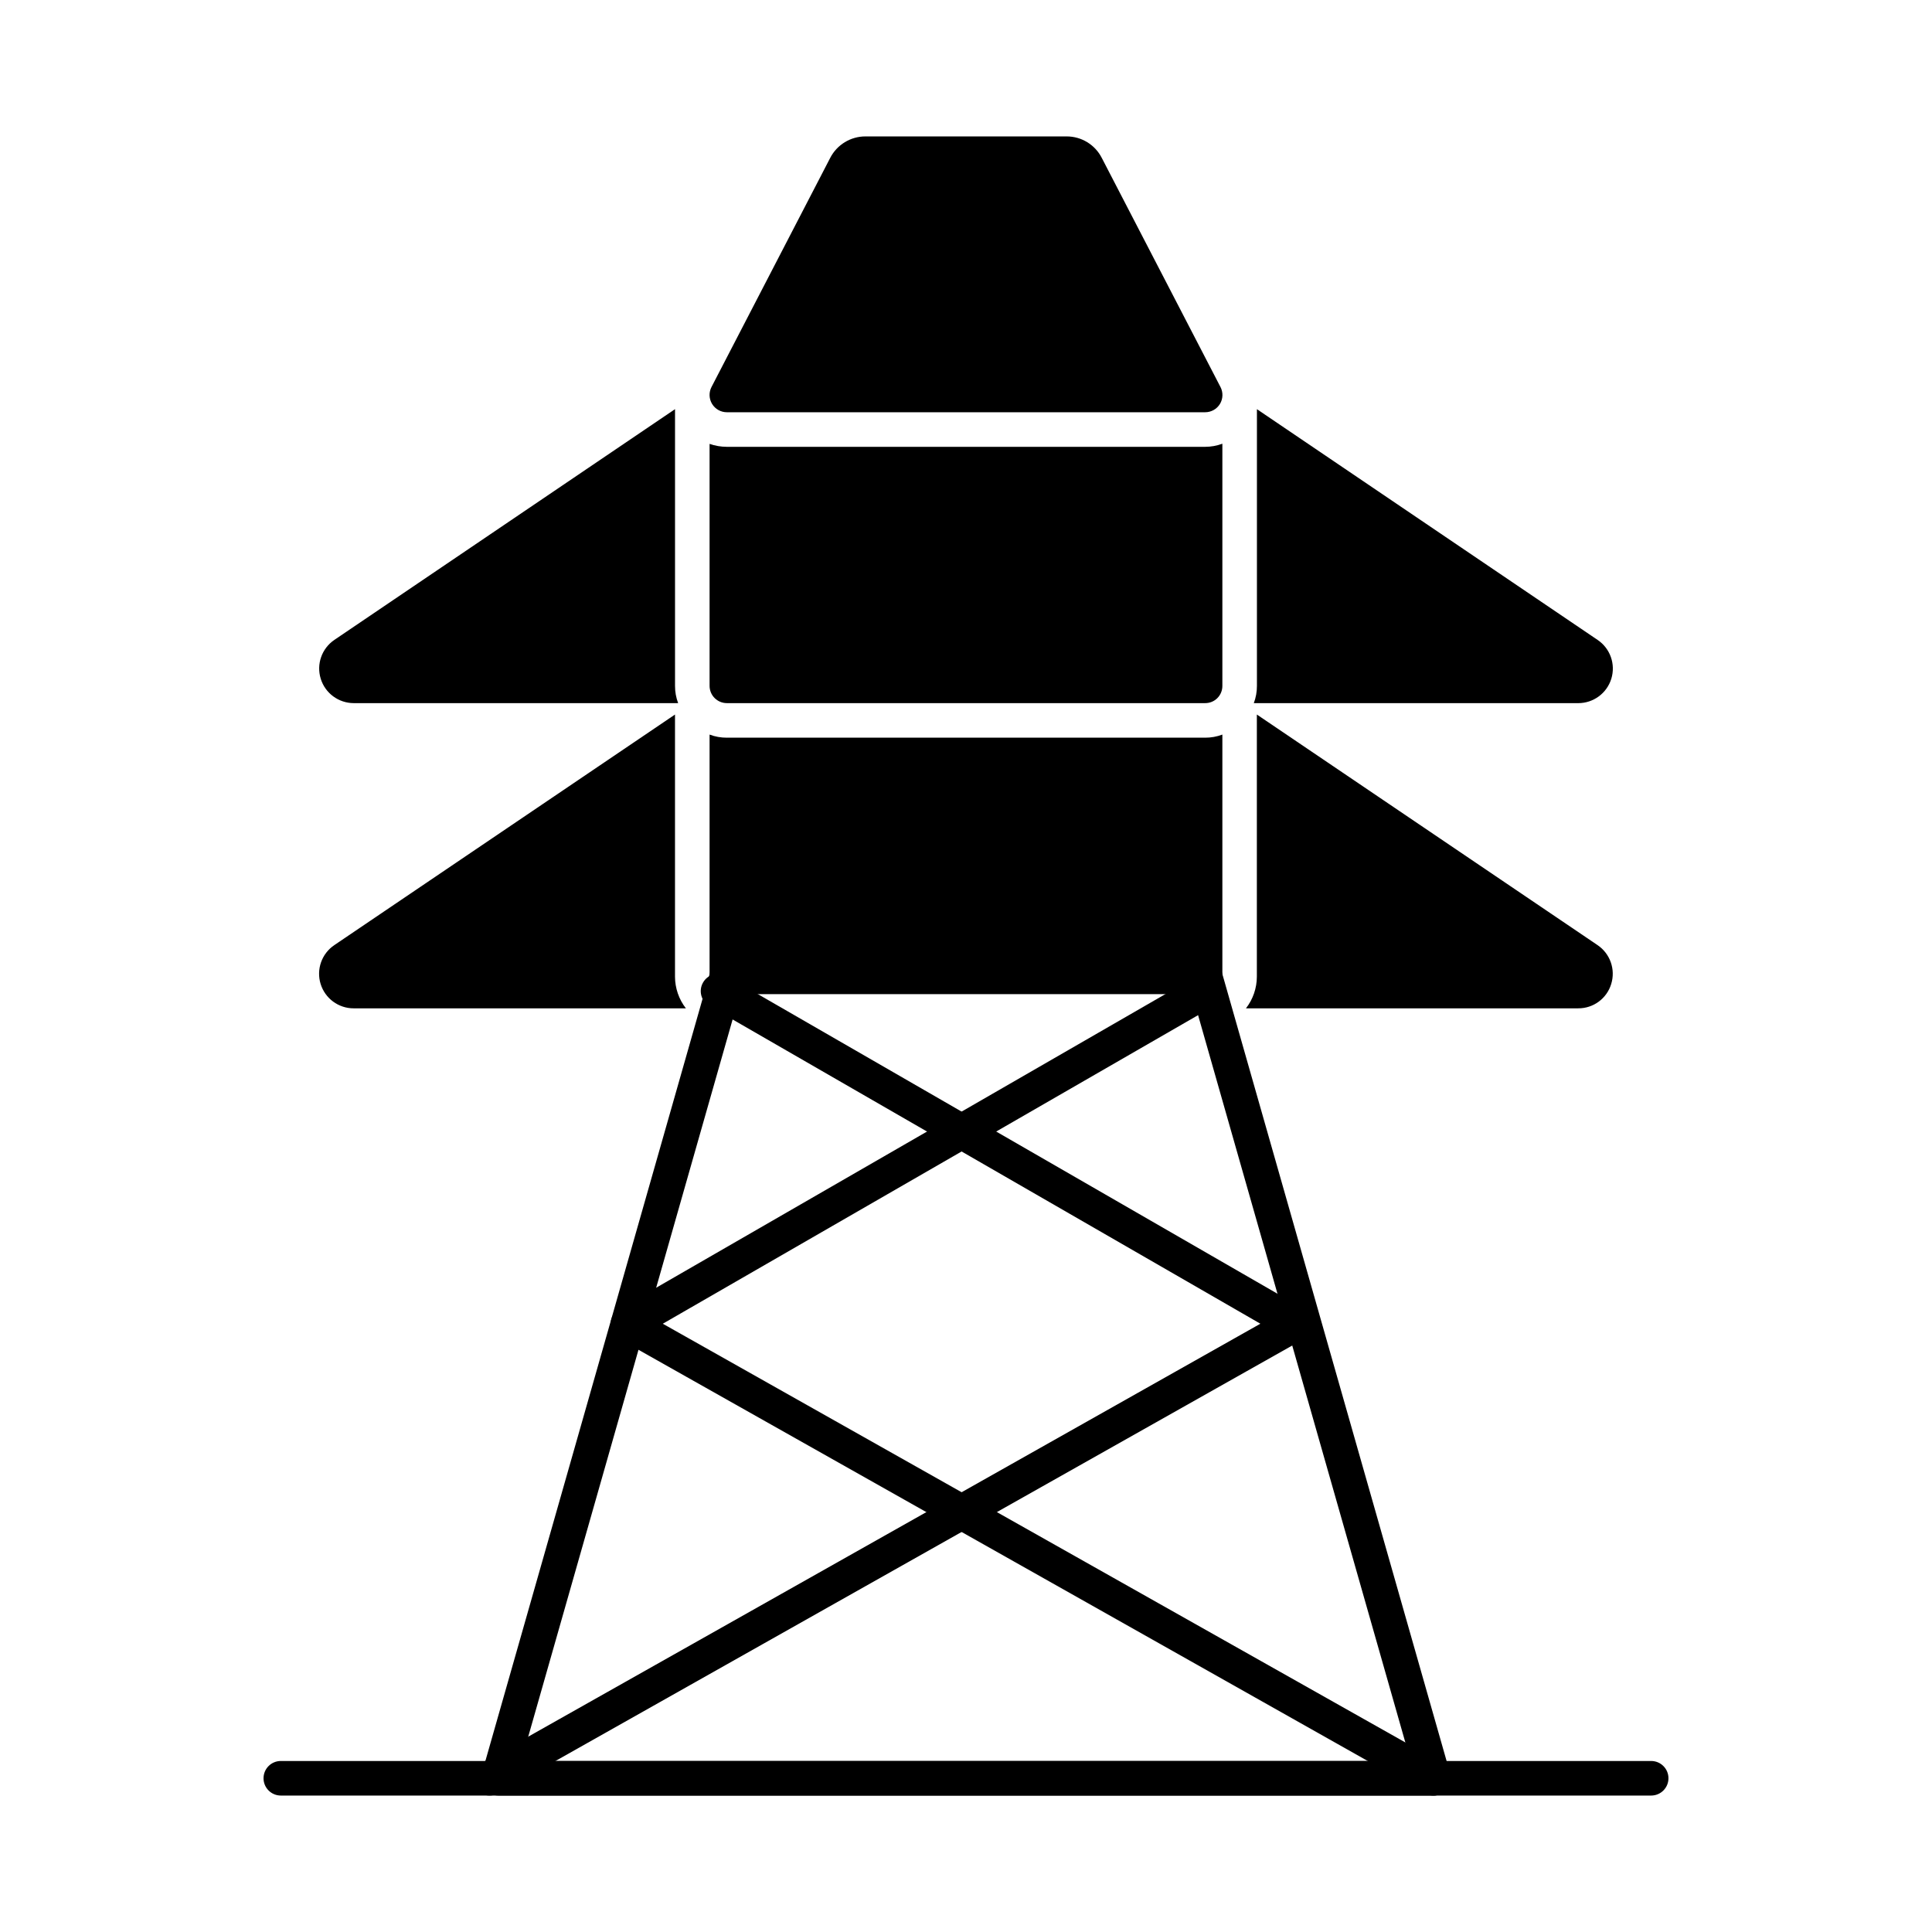
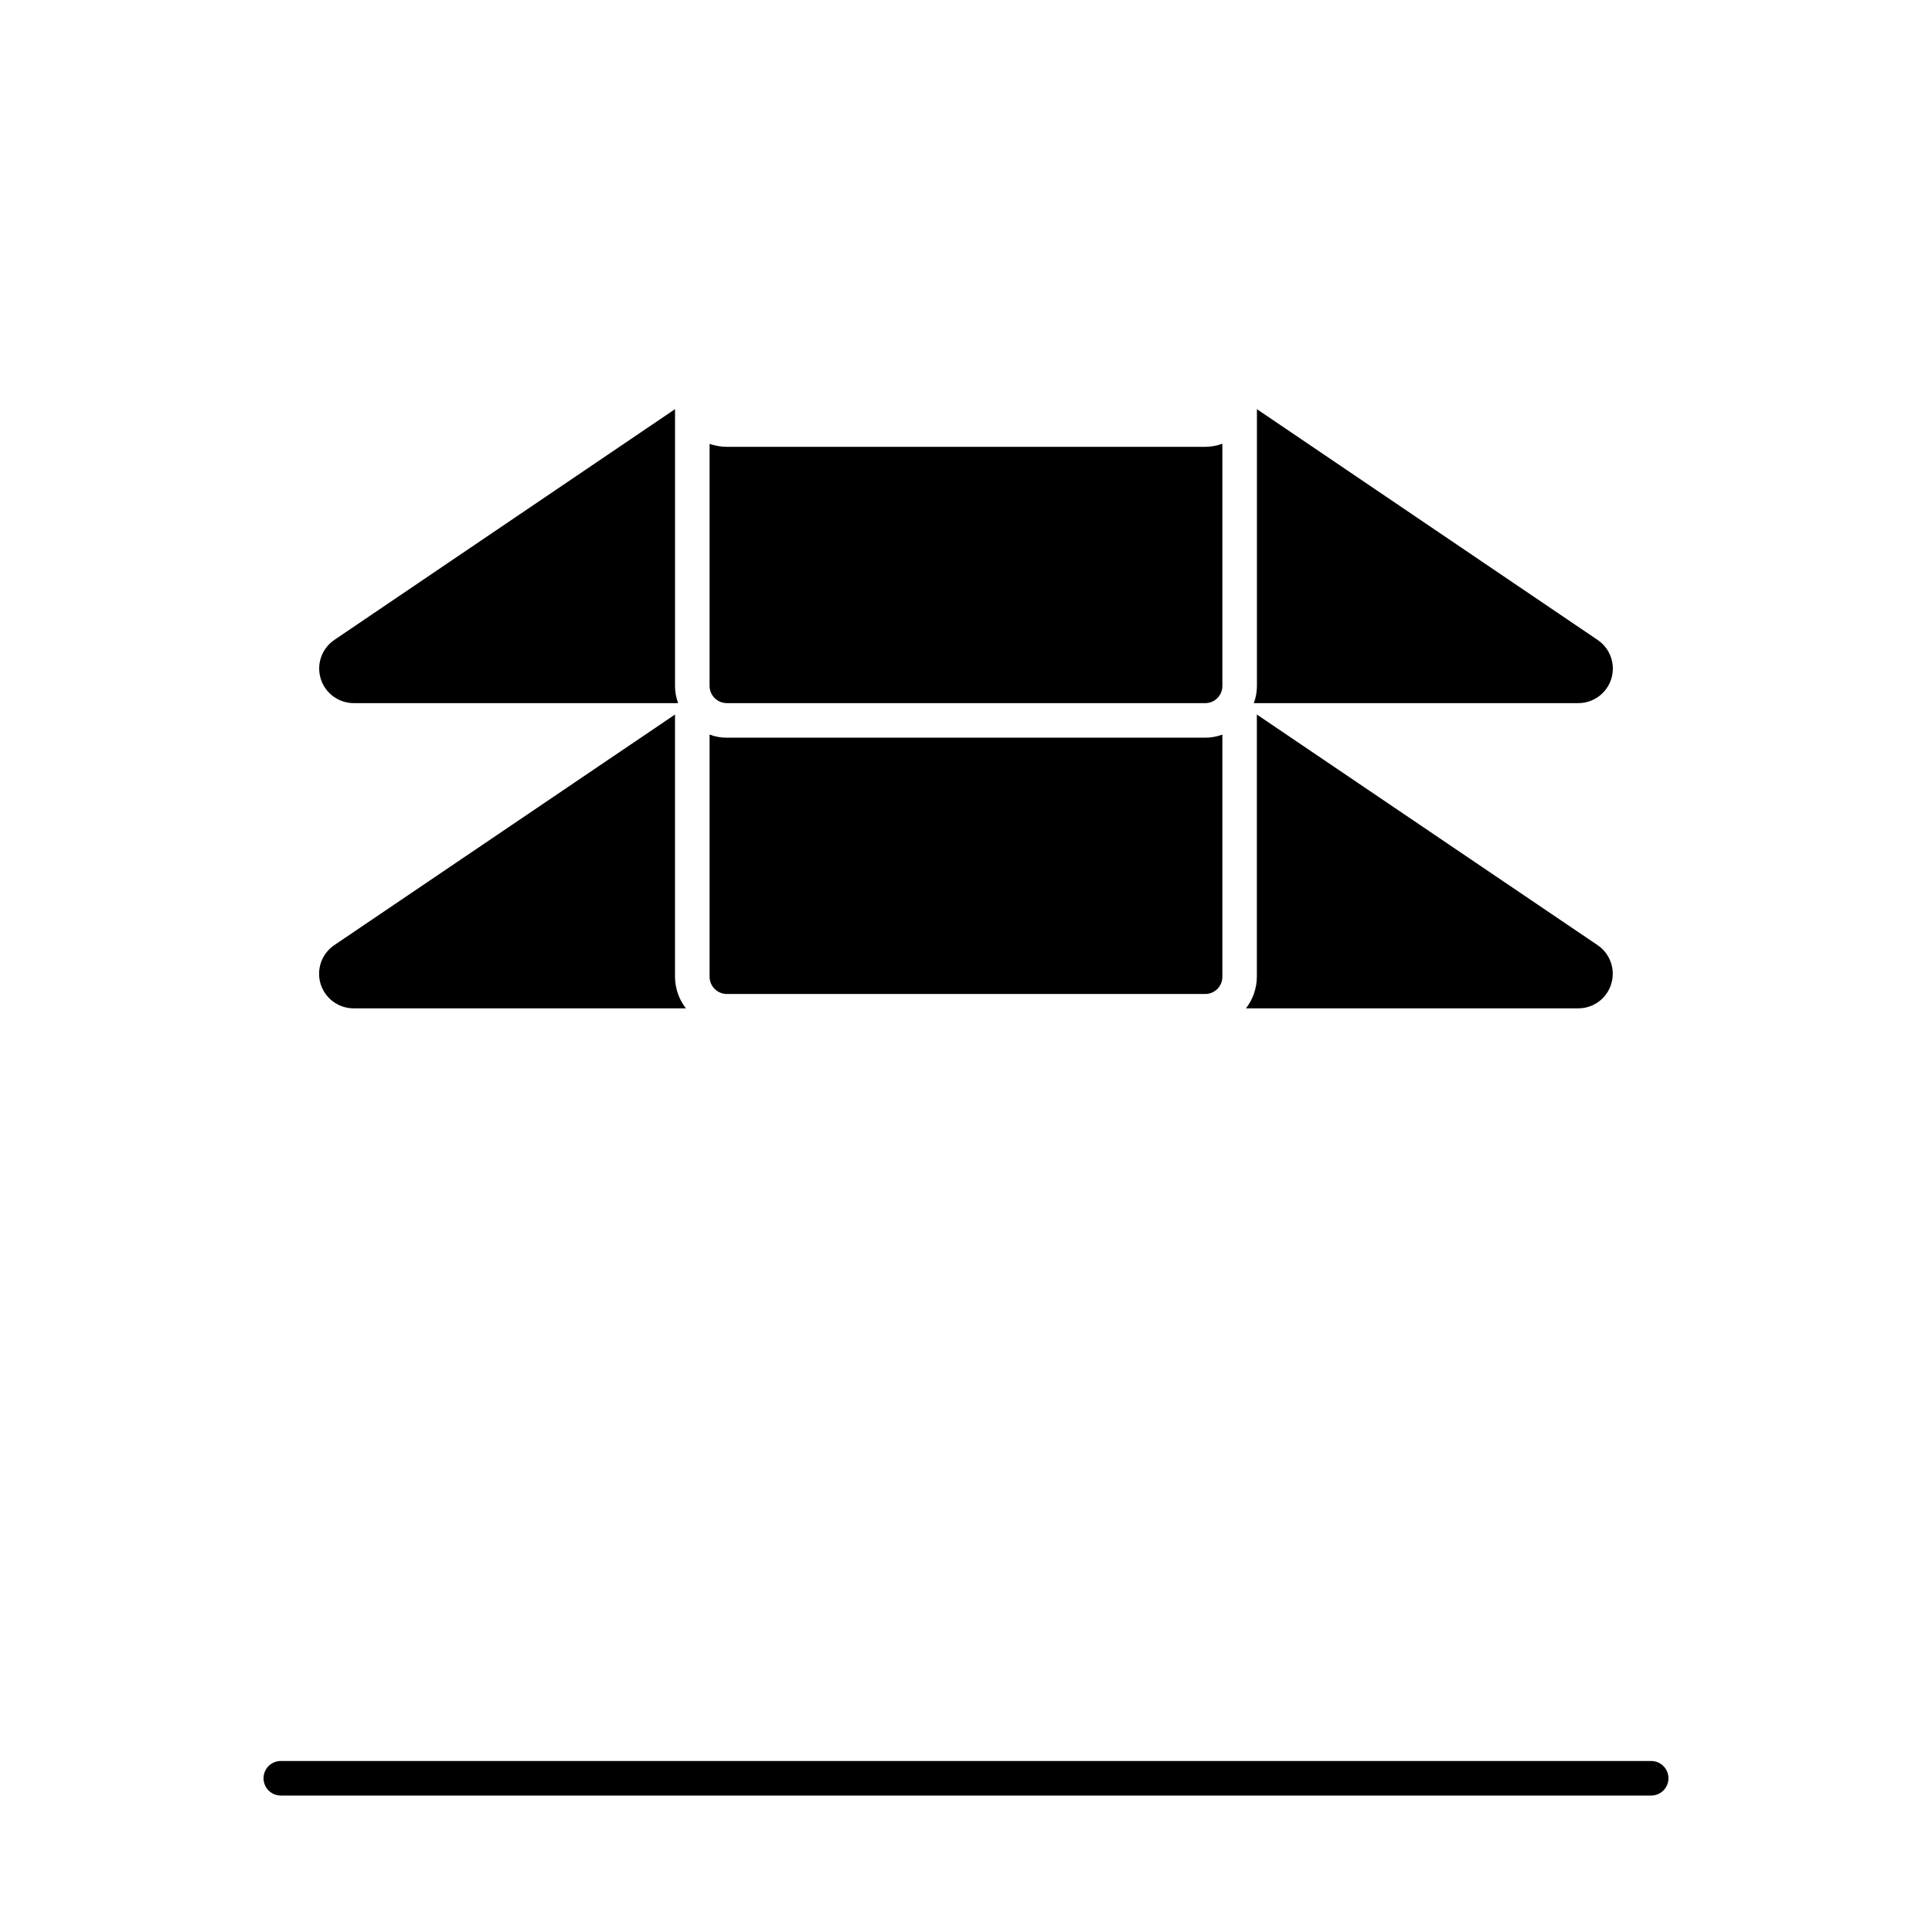
<svg xmlns="http://www.w3.org/2000/svg" fill="#000000" width="800px" height="800px" version="1.1" viewBox="144 144 512 512">
  <g>
-     <path d="m467.3 251.05c-0.836 1.371-2.328 2.207-3.938 2.199h-126.73c-1.602 0.004-3.086-0.832-3.922-2.199-0.832-1.363-0.891-3.066-0.156-4.488l31.465-60.73v-0.004c1.809-3.492 5.414-5.684 9.344-5.676h53.312c3.922-0.004 7.512 2.188 9.297 5.676l31.465 60.73 0.004 0.004c0.734 1.418 0.684 3.117-0.141 4.488z" />
-     <path d="m523.9 619.84h-247.81c-1.438 0-2.789-0.676-3.656-1.82-0.867-1.148-1.145-2.633-0.75-4.016l60.527-212.41c0.559-1.969 2.359-3.328 4.406-3.324h126.76c2.047-0.004 3.844 1.355 4.406 3.324l60.527 212.41h-0.004c0.395 1.383 0.117 2.867-0.75 4.016-0.863 1.145-2.219 1.82-3.656 1.82zm-241.75-9.16h235.68l-57.918-203.25h-119.84z" />
    <path d="m581.57 619.84h-363.15c-2.531 0-4.582-2.051-4.582-4.582 0-2.527 2.051-4.578 4.582-4.578h363.16-0.004c2.531 0 4.582 2.051 4.582 4.578 0 2.531-2.051 4.582-4.582 4.582z" />
    <path d="m467.94 338.67v64.168c0.012 1.215-0.469 2.391-1.328 3.25-0.863 0.863-2.035 1.34-3.254 1.328h-126.73c-2.531 0-4.582-2.051-4.582-4.578v-64.168c1.465 0.555 3.016 0.832 4.582 0.824h126.73c1.566 0.008 3.117-0.27 4.582-0.824z" />
    <path d="m467.94 261.59v64.164c0.012 1.219-0.469 2.391-1.328 3.254-0.863 0.863-2.035 1.34-3.254 1.328h-126.73c-2.531 0-4.582-2.051-4.582-4.582v-64.121c1.473 0.516 3.023 0.777 4.582 0.781h126.73c1.562 0 3.113-0.277 4.582-0.824z" />
    <path d="m570.99 404.76c-1.164 3.852-4.723 6.481-8.75 6.457h-88.047c1.863-2.398 2.875-5.344 2.887-8.379v-69.48l90.273 61.098c3.352 2.258 4.828 6.445 3.637 10.305z" />
-     <path d="m476.27 330.34c0.555-1.465 0.836-3.016 0.828-4.582v-73.324l90.273 61.145c3.348 2.25 4.828 6.426 3.648 10.281-1.18 3.859-4.746 6.488-8.781 6.481z" />
+     <path d="m476.27 330.34c0.555-1.465 0.836-3.016 0.828-4.582v-73.324l90.273 61.145c3.348 2.25 4.828 6.426 3.648 10.281-1.18 3.859-4.746 6.488-8.781 6.481" />
    <path d="m229 323.88c-1.199-3.859 0.273-8.043 3.617-10.305l90.273-61.145v73.324c-0.008 1.566 0.27 3.117 0.824 4.582h-85.965c-4.019-0.004-7.566-2.621-8.75-6.457z" />
    <path d="m325.77 411.22h-88.027c-4.035 0.012-7.602-2.621-8.781-6.481-1.18-3.856 0.301-8.031 3.648-10.281l90.273-61.098v69.48c0.012 3.035 1.027 5.981 2.887 8.379z" />
-     <path d="m523.9 619.84c-0.785-0.004-1.559-0.207-2.242-0.594l-213.51-120.39c-1.43-0.809-2.32-2.324-2.328-3.969-0.008-1.641 0.867-3.164 2.293-3.988l152.98-88.211h-0.004c2.195-1.266 4.996-0.512 6.262 1.68 1.262 2.191 0.512 4.992-1.68 6.258l-146.02 84.176 206.51 116.45c1.832 1.016 2.746 3.144 2.215 5.172-0.535 2.027-2.371 3.434-4.469 3.418z" />
-     <path d="m273.76 619.84c-2.082 0-3.902-1.402-4.434-3.418-0.527-2.012 0.367-4.129 2.18-5.152l206.51-116.47-146.02-84.176c-2.191-1.266-2.941-4.066-1.676-6.258 1.262-2.191 4.066-2.945 6.258-1.68l152.98 88.211h-0.004c1.426 0.824 2.301 2.348 2.289 3.992-0.008 1.645-0.895 3.156-2.328 3.965l-213.5 120.39c-0.688 0.387-1.461 0.59-2.246 0.594z" />
  </g>
</svg>